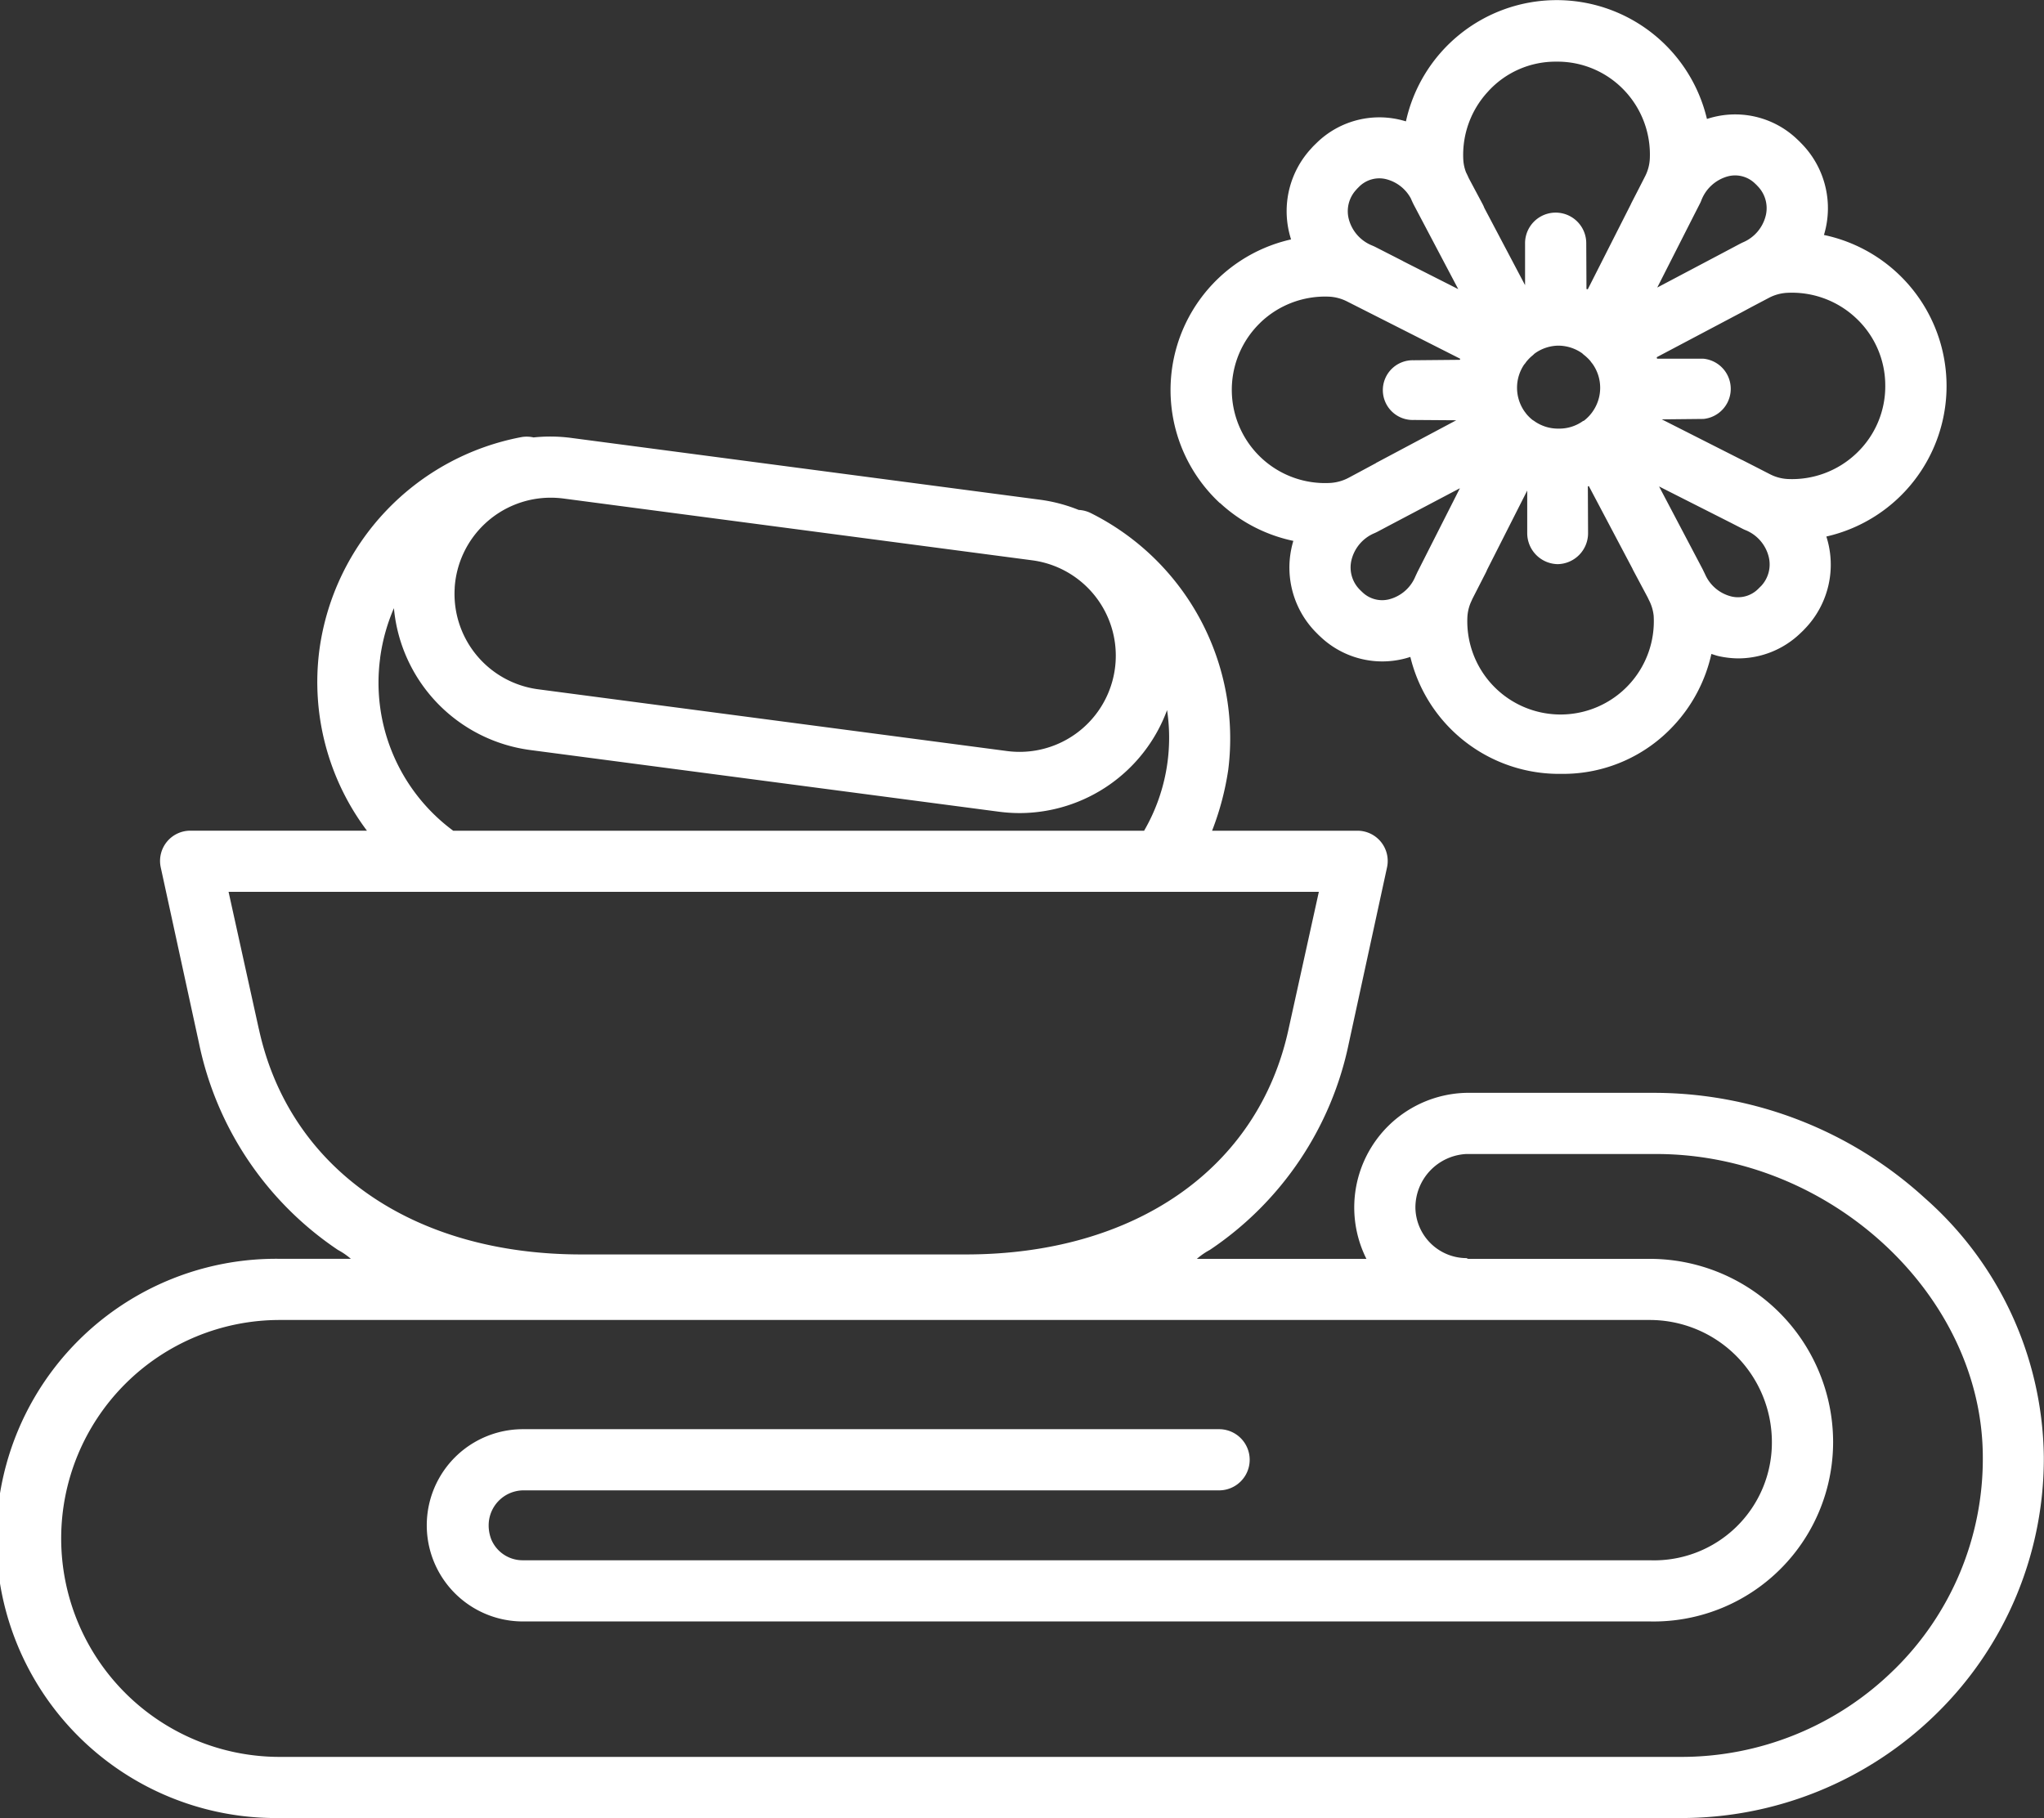
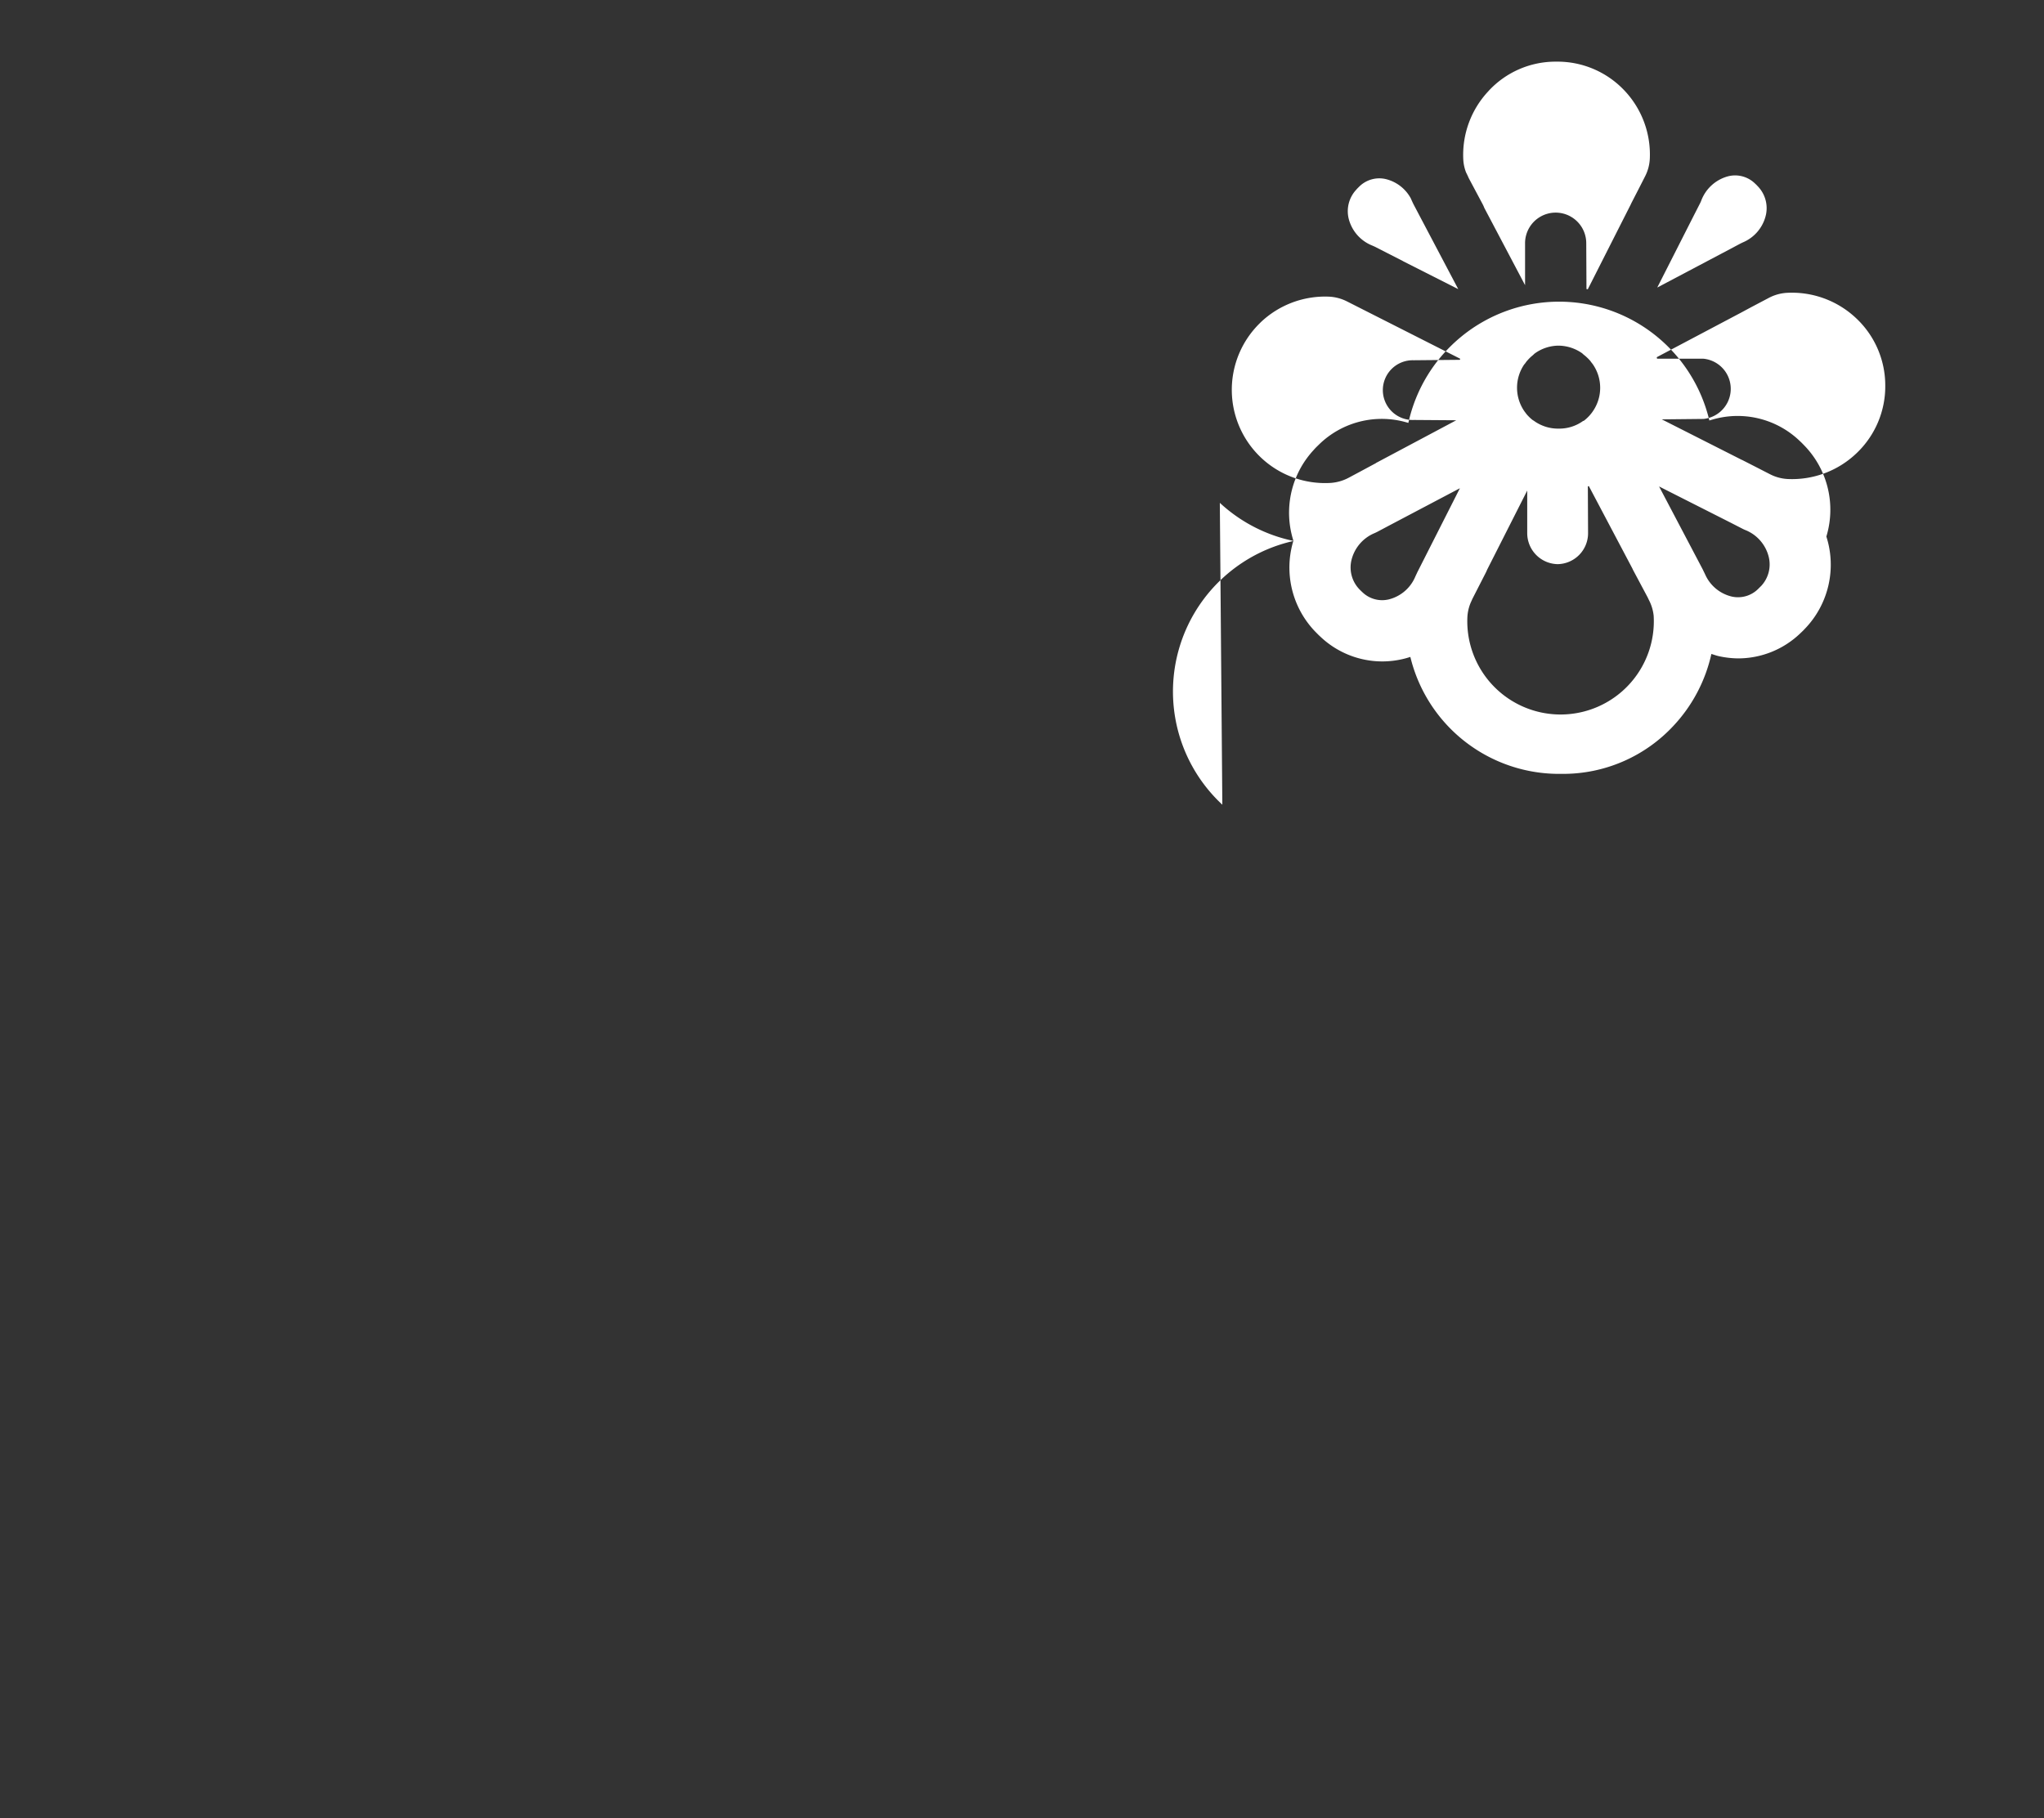
<svg xmlns="http://www.w3.org/2000/svg" id="Grupo_29" data-name="Grupo 29" width="47.27" height="42.053" viewBox="0 0 47.27 42.053">
  <rect x="0" y="0" width="47.27" height="42.053" fill="#333333" stroke="none" />
-   <path id="Caminho_69" data-name="Caminho 69" d="M2017.458,384.383h0a3.58,3.58,0,0,0,1.7.88c-.017.057-.032.114-.044.173a2.135,2.135,0,0,0,.547,1.922l.068.069c.022.022.047.045.072.068a2.081,2.081,0,0,0,1.41.556,2.105,2.105,0,0,0,.474-.054c.061-.014.12-.031.179-.05a3.538,3.538,0,0,0,3.473,2.705h.03a3.482,3.482,0,0,0,2.585-1.115,3.558,3.558,0,0,0,.874-1.659c.058.018.118.04.179.053a2.151,2.151,0,0,0,.441.05,2.077,2.077,0,0,0,1.433-.577c.025-.023.048-.046.071-.068l.069-.073a2.133,2.133,0,0,0,.513-1.929c-.013-.058-.03-.115-.047-.172a3.57,3.57,0,0,0-.056-6.975c.017-.057.032-.115.045-.175a2.134,2.134,0,0,0-.545-1.92l-.069-.071-.072-.068a2.073,2.073,0,0,0-1.884-.5c-.062.014-.122.032-.181.05a3.57,3.57,0,0,0-6.961.056c-.058-.017-.117-.033-.177-.046a2.073,2.073,0,0,0-1.876.533l-.071.069c-.023.023-.046.048-.067.072a2.134,2.134,0,0,0-.513,1.93c.013.058.03.116.047.173a3.57,3.57,0,0,0-1.645,6.1Zm4.582,1.577-.015.029-.012.027c-.016.033-.031.065-.046.1a.9.9,0,0,1-.6.5.658.658,0,0,1-.613-.167l-.036-.034-.03-.03a.729.729,0,0,1-.189-.663.906.906,0,0,1,.539-.639l.053-.025.273-.145,1.646-.868Zm7.932.35-.031.031c-.012.011-.02.021-.032.032a.661.661,0,0,1-.611.178.9.9,0,0,1-.607-.492c-.015-.034-.031-.066-.048-.1l-.012-.026-.015-.029-1-1.9,1.656.838.279.143c.017.009.035.017.054.025a.9.9,0,0,1,.549.631A.73.73,0,0,1,2029.972,386.311Zm-1.555-8.568.146-.286a.515.515,0,0,0,.027-.06.915.915,0,0,1,.629-.568.659.659,0,0,1,.615.168l.033.031.031.033a.727.727,0,0,1,.189.662.905.905,0,0,1-.539.639l-.053.026-.407.216-1.514.8Zm1.092,2.243.013-.007.238-.128.391-.206a1.021,1.021,0,0,1,.41-.118,2.162,2.162,0,0,1,1.6.575,2.131,2.131,0,0,1,.686,1.56h0a2.132,2.132,0,0,1-.661,1.571,2.159,2.159,0,0,1-1.593.6,1.012,1.012,0,0,1-.412-.111l-.3-.154-.333-.17a.172.172,0,0,0-.023-.01l-1.846-.935.968-.01a.7.7,0,0,0-.007-1.393h-1.071c0-.009-.005-.025-.008-.034Zm-2.018,7.007a2.157,2.157,0,1,1-4.308.035,1,1,0,0,1,.077-.336c.013-.028.026-.056.038-.085v0l.312-.61c.01-.02.02-.041.028-.063l.929-1.834,0,.986a.717.717,0,0,0,.707.716h0a.716.716,0,0,0,.7-.723l-.005-1.075c.007,0,.015-.007.022-.009l1.01,1.912a.583.583,0,0,0,.031.063l.323.606c.014.032.03.063.045.094A1.01,1.01,0,0,1,2027.491,386.993Zm-2.988-5.815a.572.572,0,0,0,.042-.057c.02-.024.041-.048.063-.071a.787.787,0,0,1,.069-.064.738.738,0,0,0,.057-.052.951.951,0,0,1,.551-.186h.008a.965.965,0,0,1,.545.177.6.6,0,0,0,.059.051c.025.02.047.041.07.063s.044.045.064.069a.615.615,0,0,0,.044.058.956.956,0,0,1,.005,1.107l-.015.021a.959.959,0,0,1-.189.192c-.007.005-.014,0-.021.007a.938.938,0,0,1-.554.174h-.008a.949.949,0,0,1-.544-.161.655.655,0,0,0-.059-.039.909.909,0,0,1-.07-.061c-.022-.022-.044-.044-.064-.068s-.028-.038-.044-.057A.957.957,0,0,1,2024.5,381.178Zm-.832-6.319a2.107,2.107,0,0,1,1.56-.68h.019a2.127,2.127,0,0,1,1.552.654,2.153,2.153,0,0,1,.6,1.59,1,1,0,0,1-.11.41l-.135.265-.181.352c-.006.012-.011.024-.017.037l-.992,1.958-.03-.007-.005-1.063a.707.707,0,1,0-1.415.007l0,.967-.942-1.786a.748.748,0,0,0-.038-.085l-.323-.606c-.019-.045-.04-.088-.062-.132a.972.972,0,0,1-.063-.283A2.151,2.151,0,0,1,2023.671,374.859Zm-3.055,2.278c.01-.011.02-.022.031-.033l.032-.032a.66.66,0,0,1,.611-.178.9.9,0,0,1,.584.446c.027.063.055.124.088.185l1.01,1.916-1.264-.64-.024-.014-.644-.329-.054-.024a.907.907,0,0,1-.55-.631A.729.729,0,0,1,2020.616,377.137Zm-2.22,3.078a2.161,2.161,0,0,1,1.593-.6,1.03,1.03,0,0,1,.412.111l2.614,1.324c0,.008,0,.017-.007.026l-1.066.01a.691.691,0,1,0,.006,1.381h.006l.972.007-1.834.976c-.008,0-.017.012-.025.016l-.387.208-.245.131a1.04,1.04,0,0,1-.411.118,2.157,2.157,0,0,1-1.629-3.706Z" transform="translate(-1989.248 -372.752)" fill="#fff" />
-   <path id="Caminho_70" data-name="Caminho 70" d="M1743.684,508.659a9.3,9.3,0,0,0-6.212-2.435h-4.394a2.652,2.652,0,0,0-2.309,3.84h-3.921a1.65,1.65,0,0,1,.3-.207,7.6,7.6,0,0,0,3.215-4.784l.883-4.065a.7.7,0,0,0-.691-.847H1727.2a6.525,6.525,0,0,0,.374-1.411,5.827,5.827,0,0,0-3.181-5.937.708.708,0,0,0-.278-.072,3.677,3.677,0,0,0-.9-.237l-10.839-1.429a3.7,3.7,0,0,0-.868-.011.7.7,0,0,0-.283-.007,5.8,5.8,0,0,0-4.67,4.924,5.725,5.725,0,0,0,1.1,4.179h-4.078a.7.7,0,0,0-.691.847l.883,4.059a7.611,7.611,0,0,0,3.214,4.791,1.641,1.641,0,0,1,.3.206h-1.65a6.468,6.468,0,1,0,0,12.935H1738a8.418,8.418,0,0,0,5.965-2.427,8.255,8.255,0,0,0,2.47-5.925A8.1,8.1,0,0,0,1743.684,508.659Zm-34-14.119a2.226,2.226,0,0,1,2.215-2.082,2.318,2.318,0,0,1,.3.019l10.84,1.429a2.225,2.225,0,0,1-.582,4.412l-10.839-1.428A2.225,2.225,0,0,1,1709.685,494.539Zm-1.724,1.625a4.338,4.338,0,0,1,.319-1.152,3.644,3.644,0,0,0,3.149,3.281l10.84,1.427a3.707,3.707,0,0,0,.483.032,3.643,3.643,0,0,0,3.408-2.382,4.29,4.29,0,0,1-.531,2.79H1709.65A4.258,4.258,0,0,1,1707.961,496.165Zm-2.805,8.583-.7-3.173h25.214l-.7,3.173c-.7,3.235-3.563,5.214-7.463,5.214h-8.894C1708.719,509.962,1705.859,507.983,1705.156,504.748Zm37.818,14.818a7.012,7.012,0,0,1-4.97,2.018h-32.366a5.053,5.053,0,1,1,0-10.106h31.673a2.826,2.826,0,0,1,2.836,2.821,2.725,2.725,0,0,1-2.822,2.737h-26.063a.786.786,0,0,1-.729-.479.89.89,0,0,1-.062-.327.809.809,0,0,1,.792-.811h16.1a.707.707,0,0,0,0-1.415h-16.1a2.223,2.223,0,1,0,0,4.447h26.063a4.152,4.152,0,0,0,4.237-4.154,4.242,4.242,0,0,0-4.252-4.233h-4.185c-.016,0-.032-.017-.047-.017a1.186,1.186,0,0,1-1.176-1.161,1.24,1.24,0,0,1,1.176-1.247h4.394c4.023,0,7.552,3.266,7.552,7.02A6.824,6.824,0,0,1,1742.974,519.566Z" transform="translate(-1699.169 -480.946)" fill="#fff" />
+   <path id="Caminho_69" data-name="Caminho 69" d="M2017.458,384.383h0a3.58,3.58,0,0,0,1.7.88c-.017.057-.032.114-.044.173a2.135,2.135,0,0,0,.547,1.922l.068.069c.022.022.047.045.072.068a2.081,2.081,0,0,0,1.41.556,2.105,2.105,0,0,0,.474-.054c.061-.014.12-.031.179-.05a3.538,3.538,0,0,0,3.473,2.705h.03a3.482,3.482,0,0,0,2.585-1.115,3.558,3.558,0,0,0,.874-1.659c.058.018.118.04.179.053a2.151,2.151,0,0,0,.441.05,2.077,2.077,0,0,0,1.433-.577c.025-.023.048-.046.071-.068l.069-.073a2.133,2.133,0,0,0,.513-1.929c-.013-.058-.03-.115-.047-.172c.017-.057.032-.115.045-.175a2.134,2.134,0,0,0-.545-1.92l-.069-.071-.072-.068a2.073,2.073,0,0,0-1.884-.5c-.062.014-.122.032-.181.05a3.57,3.57,0,0,0-6.961.056c-.058-.017-.117-.033-.177-.046a2.073,2.073,0,0,0-1.876.533l-.071.069c-.023.023-.046.048-.067.072a2.134,2.134,0,0,0-.513,1.93c.013.058.03.116.047.173a3.57,3.57,0,0,0-1.645,6.1Zm4.582,1.577-.015.029-.012.027c-.016.033-.031.065-.046.1a.9.9,0,0,1-.6.5.658.658,0,0,1-.613-.167l-.036-.034-.03-.03a.729.729,0,0,1-.189-.663.906.906,0,0,1,.539-.639l.053-.025.273-.145,1.646-.868Zm7.932.35-.031.031c-.012.011-.02.021-.032.032a.661.661,0,0,1-.611.178.9.9,0,0,1-.607-.492c-.015-.034-.031-.066-.048-.1l-.012-.026-.015-.029-1-1.9,1.656.838.279.143c.017.009.035.017.054.025a.9.9,0,0,1,.549.631A.73.73,0,0,1,2029.972,386.311Zm-1.555-8.568.146-.286a.515.515,0,0,0,.027-.06.915.915,0,0,1,.629-.568.659.659,0,0,1,.615.168l.033.031.031.033a.727.727,0,0,1,.189.662.905.905,0,0,1-.539.639l-.053.026-.407.216-1.514.8Zm1.092,2.243.013-.007.238-.128.391-.206a1.021,1.021,0,0,1,.41-.118,2.162,2.162,0,0,1,1.6.575,2.131,2.131,0,0,1,.686,1.56h0a2.132,2.132,0,0,1-.661,1.571,2.159,2.159,0,0,1-1.593.6,1.012,1.012,0,0,1-.412-.111l-.3-.154-.333-.17a.172.172,0,0,0-.023-.01l-1.846-.935.968-.01a.7.7,0,0,0-.007-1.393h-1.071c0-.009-.005-.025-.008-.034Zm-2.018,7.007a2.157,2.157,0,1,1-4.308.035,1,1,0,0,1,.077-.336c.013-.028.026-.056.038-.085v0l.312-.61c.01-.02.02-.041.028-.063l.929-1.834,0,.986a.717.717,0,0,0,.707.716h0a.716.716,0,0,0,.7-.723l-.005-1.075c.007,0,.015-.007.022-.009l1.01,1.912a.583.583,0,0,0,.031.063l.323.606c.014.032.03.063.045.094A1.01,1.01,0,0,1,2027.491,386.993Zm-2.988-5.815a.572.572,0,0,0,.042-.057c.02-.024.041-.048.063-.071a.787.787,0,0,1,.069-.064.738.738,0,0,0,.057-.052.951.951,0,0,1,.551-.186h.008a.965.965,0,0,1,.545.177.6.6,0,0,0,.059.051c.025.02.047.041.07.063s.044.045.064.069a.615.615,0,0,0,.044.058.956.956,0,0,1,.005,1.107l-.015.021a.959.959,0,0,1-.189.192c-.007.005-.014,0-.021.007a.938.938,0,0,1-.554.174h-.008a.949.949,0,0,1-.544-.161.655.655,0,0,0-.059-.039.909.909,0,0,1-.07-.061c-.022-.022-.044-.044-.064-.068s-.028-.038-.044-.057A.957.957,0,0,1,2024.5,381.178Zm-.832-6.319a2.107,2.107,0,0,1,1.56-.68h.019a2.127,2.127,0,0,1,1.552.654,2.153,2.153,0,0,1,.6,1.59,1,1,0,0,1-.11.41l-.135.265-.181.352c-.006.012-.011.024-.017.037l-.992,1.958-.03-.007-.005-1.063a.707.707,0,1,0-1.415.007l0,.967-.942-1.786a.748.748,0,0,0-.038-.085l-.323-.606c-.019-.045-.04-.088-.062-.132a.972.972,0,0,1-.063-.283A2.151,2.151,0,0,1,2023.671,374.859Zm-3.055,2.278c.01-.011.02-.022.031-.033l.032-.032a.66.66,0,0,1,.611-.178.9.9,0,0,1,.584.446c.027.063.055.124.088.185l1.01,1.916-1.264-.64-.024-.014-.644-.329-.054-.024a.907.907,0,0,1-.55-.631A.729.729,0,0,1,2020.616,377.137Zm-2.22,3.078a2.161,2.161,0,0,1,1.593-.6,1.03,1.03,0,0,1,.412.111l2.614,1.324c0,.008,0,.017-.007.026l-1.066.01a.691.691,0,1,0,.006,1.381h.006l.972.007-1.834.976c-.008,0-.017.012-.025.016l-.387.208-.245.131a1.04,1.04,0,0,1-.411.118,2.157,2.157,0,0,1-1.629-3.706Z" transform="translate(-1989.248 -372.752)" fill="#fff" />
</svg>